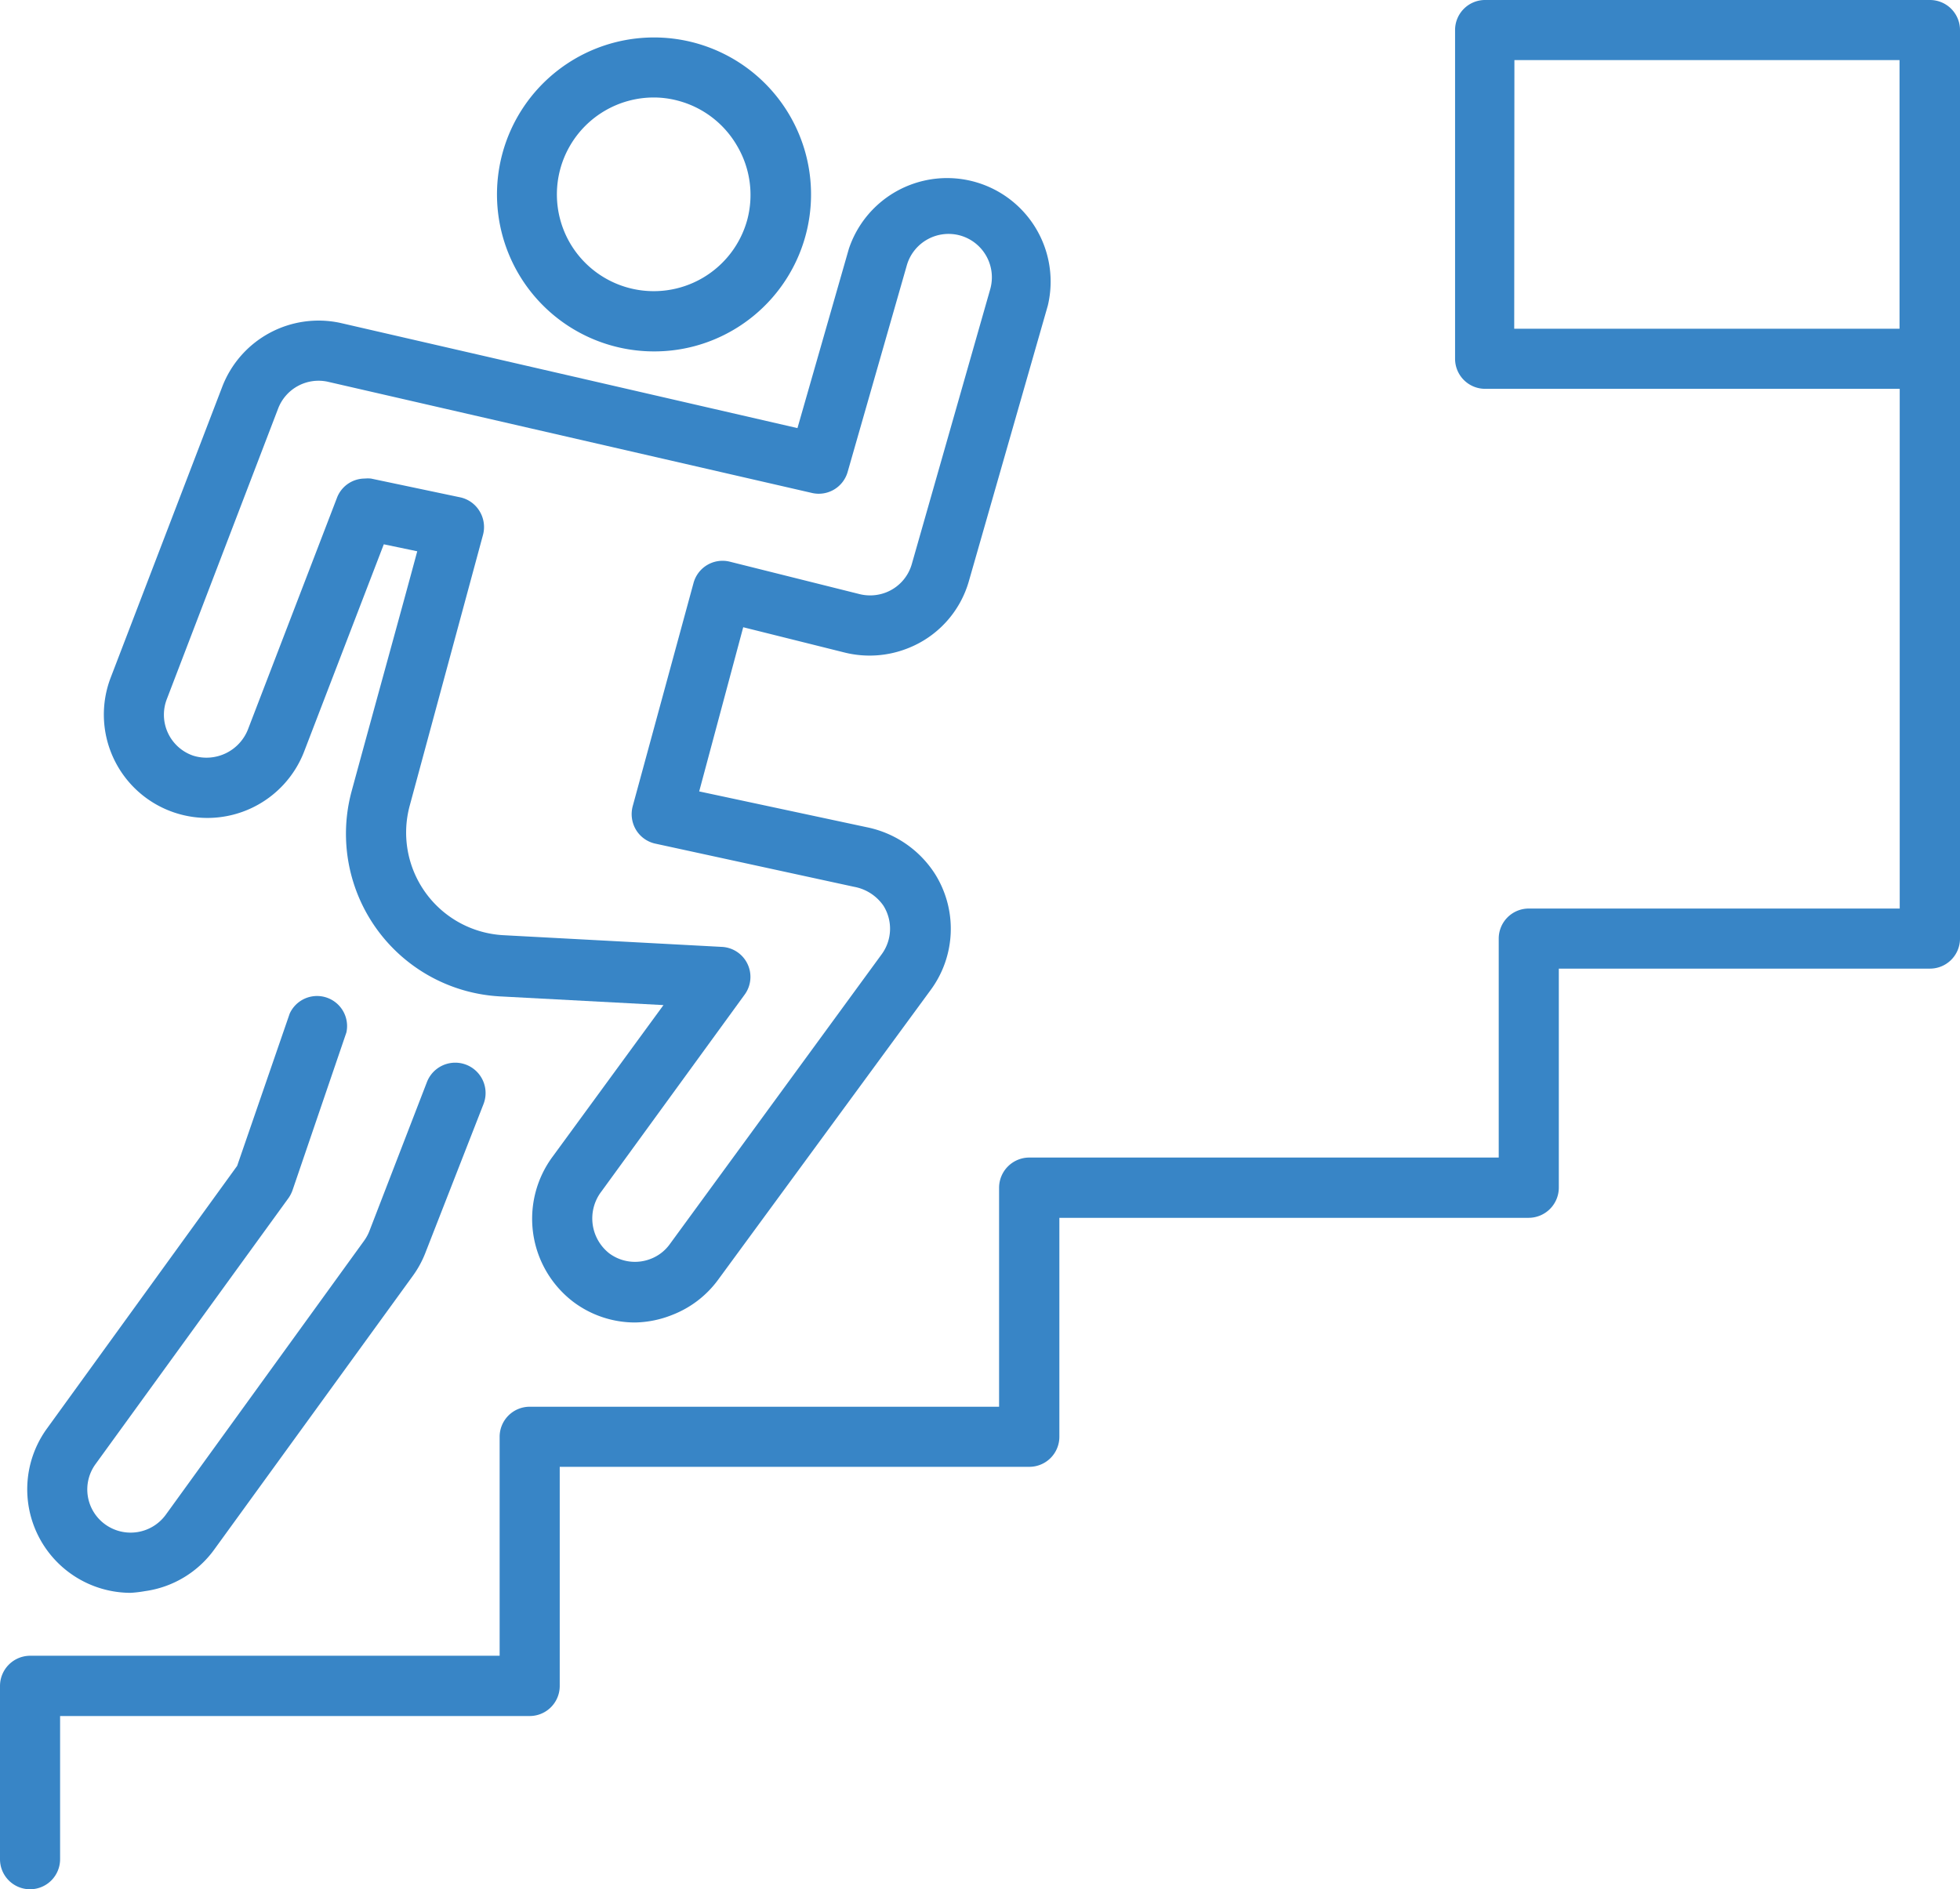
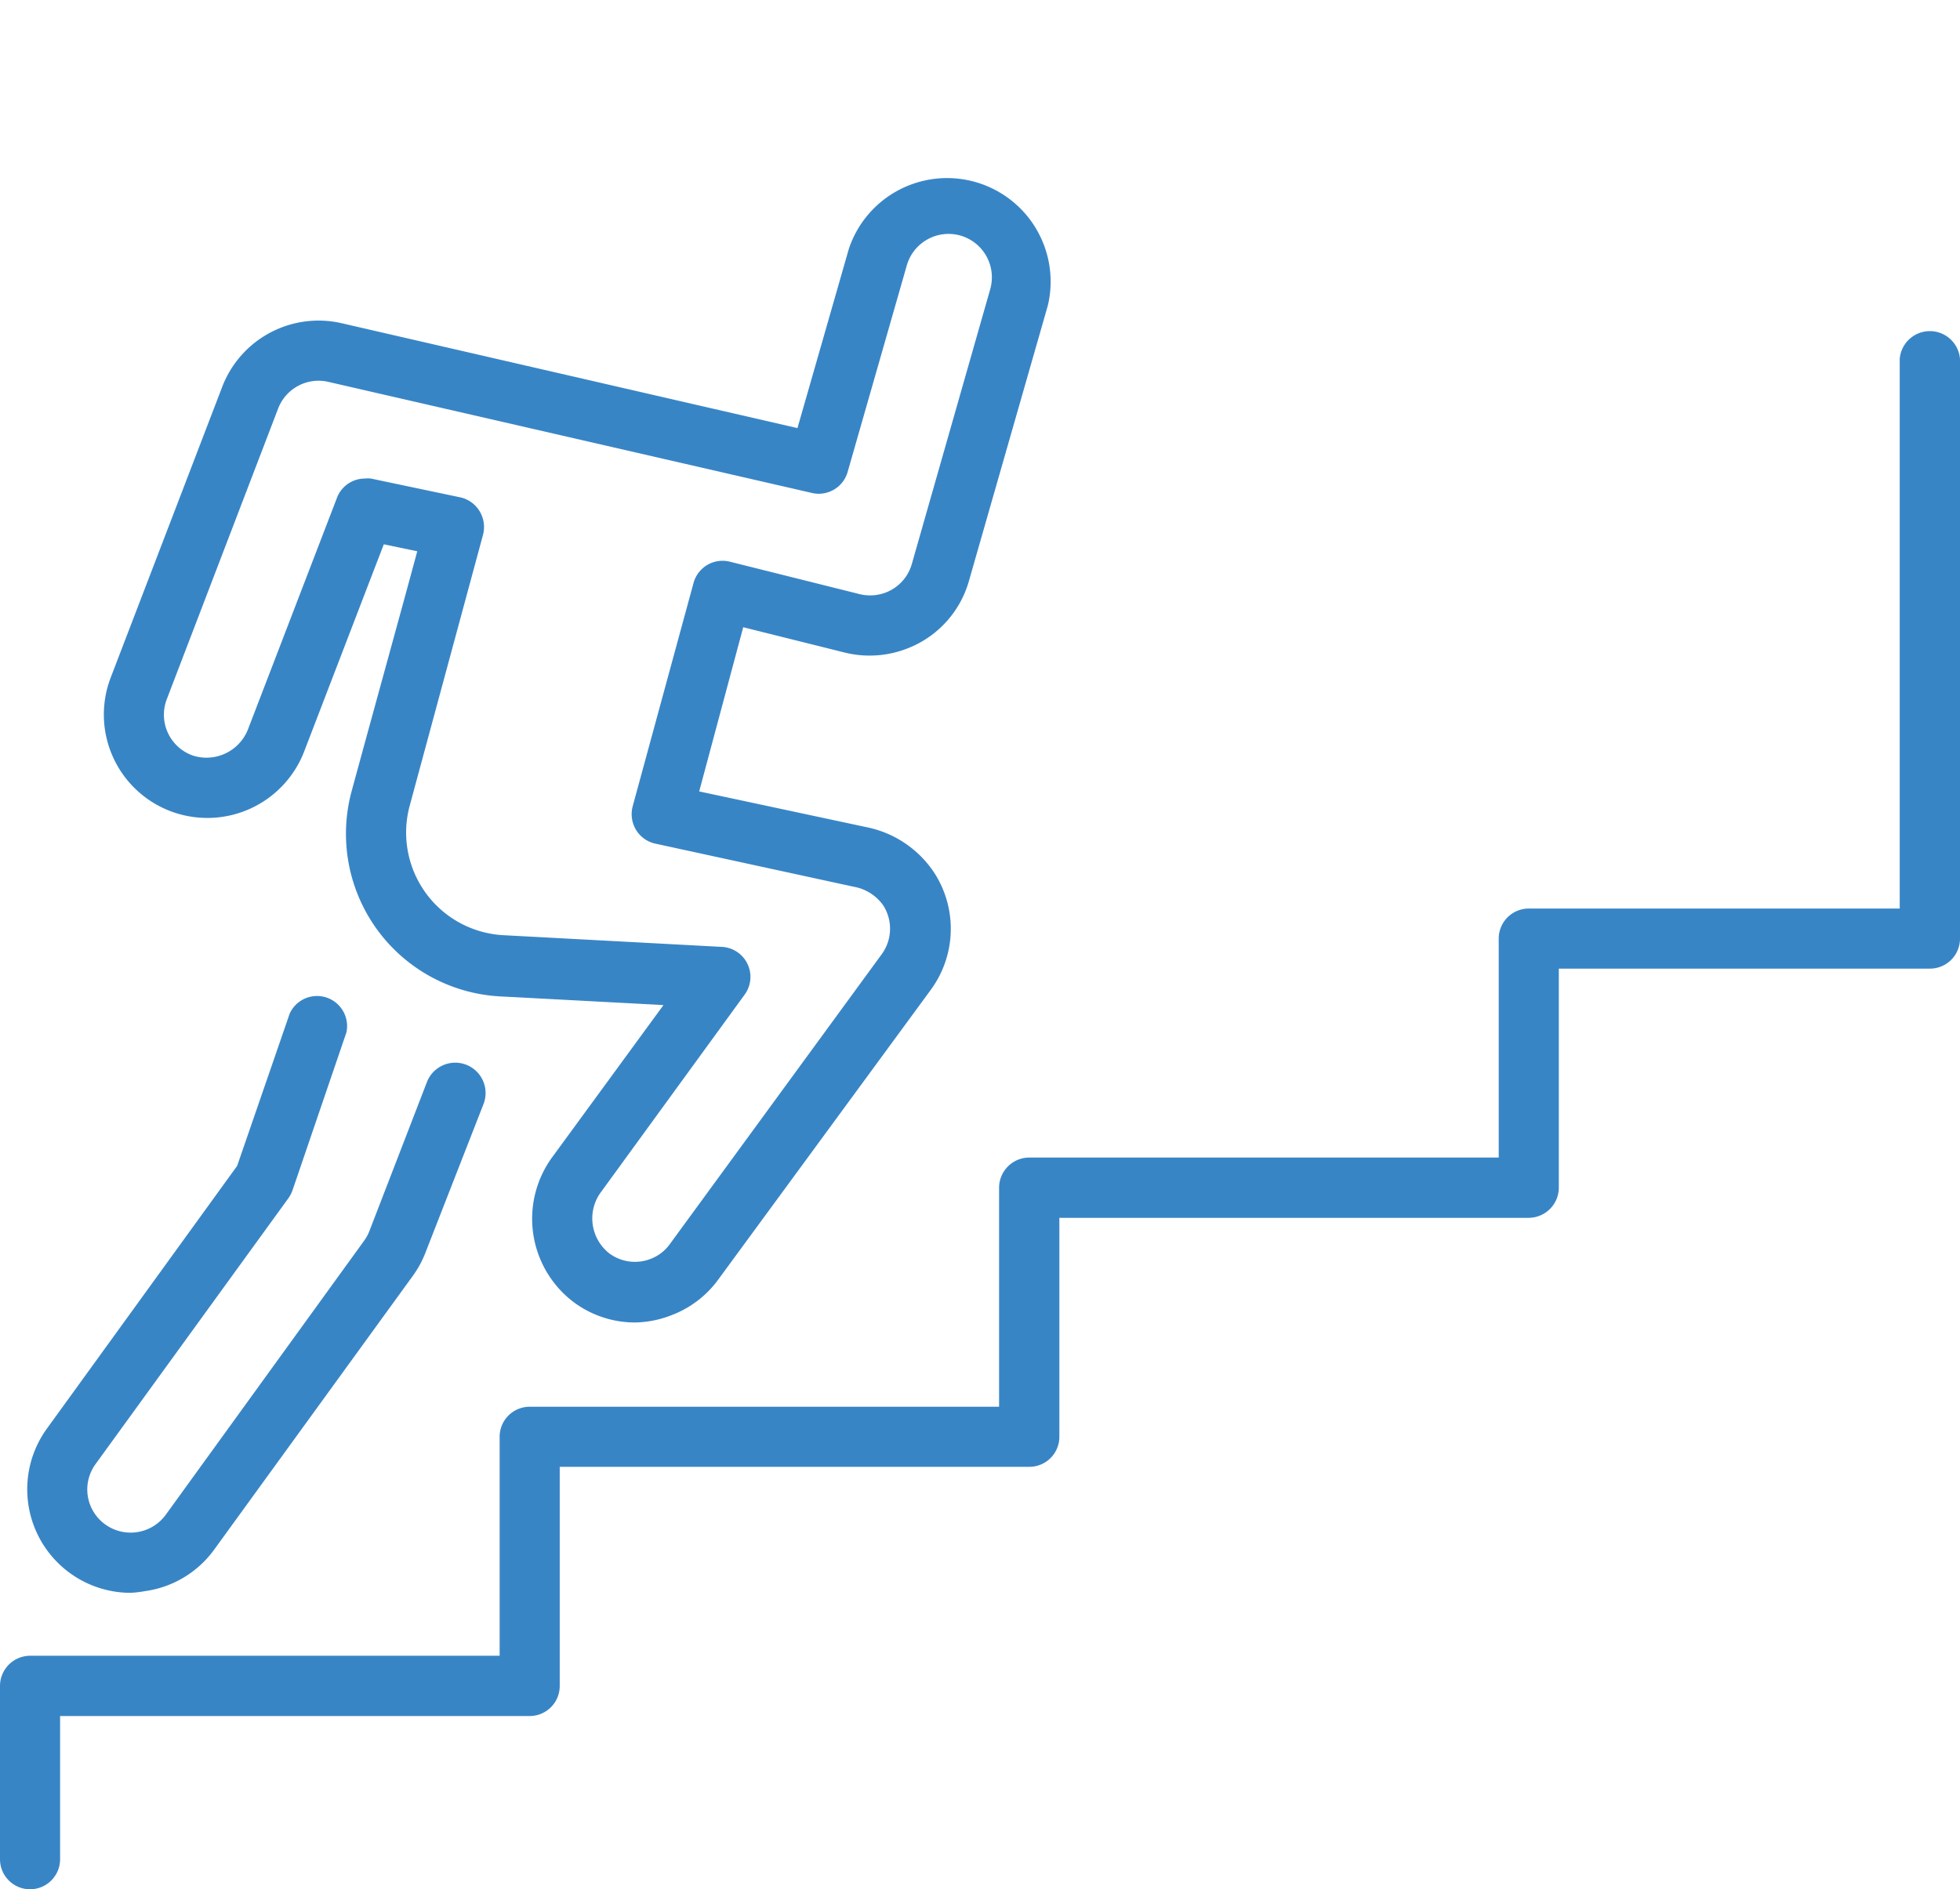
<svg xmlns="http://www.w3.org/2000/svg" viewBox="0 0 103.72 100">
  <defs>
    <style>.cls-1{fill:#3885c6;}</style>
  </defs>
  <g id="Layer_2" data-name="Layer 2">
    <g id="Layer_1-2" data-name="Layer 1">
-       <path class="cls-1" d="M34.58,18.6a8.31,8.31,0,0,1-8-10.45,8.31,8.31,0,1,1,12.2,9.33A8.25,8.25,0,0,1,34.58,18.6Zm0-13.44a5.13,5.13,0,0,0-4.42,7.7,5.13,5.13,0,0,0,9.39-1.25A5.11,5.11,0,0,0,39,7.71h0a5.12,5.12,0,0,0-3.12-2.38A5,5,0,0,0,34.55,5.16Z" />
      <path class="cls-1" d="M33.6,70a5.44,5.44,0,0,1-3.26-1.09,5.53,5.53,0,0,1-1.08-7.71l5.85-8-8.65-.46a8.62,8.62,0,0,1-7.85-10.87c1.27-4.67,2.75-10,3.47-12.69l-1.77-.37-4.2,10.93A5.49,5.49,0,0,1,9.2,43a5.47,5.47,0,0,1-3.34-7.14l5.89-15.36A5.46,5.46,0,0,1,18,17.09h0l24.2,5.57,2.72-9.49a5.48,5.48,0,0,1,10.53,3L51.28,30.73A5.41,5.41,0,0,1,48,34.33a5.48,5.48,0,0,1-3.3.21L39.33,33.2,37,41.89l8.89,1.9a5.61,5.61,0,0,1,3.59,2.47,5.46,5.46,0,0,1-.23,6.14L38,67.74a5.44,5.44,0,0,1-2.43,1.86A5.53,5.53,0,0,1,33.6,70ZM19.3,25.33a1.84,1.84,0,0,1,.33,0l4.75,1a1.59,1.59,0,0,1,1,.73,1.61,1.61,0,0,1,.18,1.25L21.68,42.65h0a5.44,5.44,0,0,0,4.95,6.85l11.58.62a1.59,1.59,0,0,1,1.2,2.52L31.83,63.06a2.35,2.35,0,0,0,.41,3.28,2.28,2.28,0,0,0,2.2.29,2.22,2.22,0,0,0,1-.77L46.65,50.52a2.29,2.29,0,0,0,.1-2.58,2.41,2.41,0,0,0-1.55-1L34.66,44.65a1.59,1.59,0,0,1-1-.72,1.62,1.62,0,0,1-.18-1.25l3.22-11.82a1.59,1.59,0,0,1,1.92-1.13l6.88,1.72a2.32,2.32,0,0,0,1.38-.09,2.28,2.28,0,0,0,1.37-1.5L52.4,15.31a2.3,2.3,0,0,0-1.57-2.84A2.3,2.3,0,0,0,48,14L44.85,25A1.59,1.59,0,0,1,43,26.1L17.32,20.2a2.29,2.29,0,0,0-2.6,1.42L8.83,37a2.29,2.29,0,0,0,1.4,3,2.36,2.36,0,0,0,2.91-1.44l4.68-12.18A1.58,1.58,0,0,1,19.3,25.33Zm.85,16.9Z" />
      <path class="cls-1" d="M6.91,84.31a5.48,5.48,0,0,1-4.43-8.69L12.55,61.71l2.78-8.06a1.59,1.59,0,0,1,3,1L15.48,63a1.77,1.77,0,0,1-.21.41L5.06,77.49a2.28,2.28,0,0,0,.51,3.2,2.3,2.3,0,0,0,3.2-.51l10.5-14.51a2.34,2.34,0,0,0,.27-.49l3.05-7.9a1.59,1.59,0,0,1,3,1.15L22.5,66.34a5.39,5.39,0,0,1-.66,1.2L11.35,82a5.44,5.44,0,0,1-3.68,2.22A6.47,6.47,0,0,1,6.91,84.31Z" />
-       <path class="cls-1" d="M102.13,20.58H78.55A1.59,1.59,0,0,1,77,19V1.59A1.59,1.59,0,0,1,78.55,0h23.58a1.59,1.59,0,0,1,1.59,1.59V19A1.59,1.59,0,0,1,102.13,20.58Zm-22-3.18h20.39V3.18H80.14Z" />
      <path class="cls-1" d="M1.59,100A1.59,1.59,0,0,1,0,98.41V89.24a1.6,1.6,0,0,1,1.59-1.6H26.44V76.05A1.59,1.59,0,0,1,28,74.46H52.87V62.86a1.6,1.6,0,0,1,1.6-1.59H79.31V49.68a1.59,1.59,0,0,1,1.59-1.59h19.63V19a1.6,1.6,0,0,1,3.19,0V49.68a1.59,1.59,0,0,1-1.59,1.59H82.49V62.86a1.6,1.6,0,0,1-1.59,1.6H56.06V76.05a1.59,1.59,0,0,1-1.59,1.59H29.62v11.6A1.59,1.59,0,0,1,28,90.83H3.18v7.58A1.59,1.59,0,0,1,1.59,100Z" />
    </g>
  </g>
</svg>